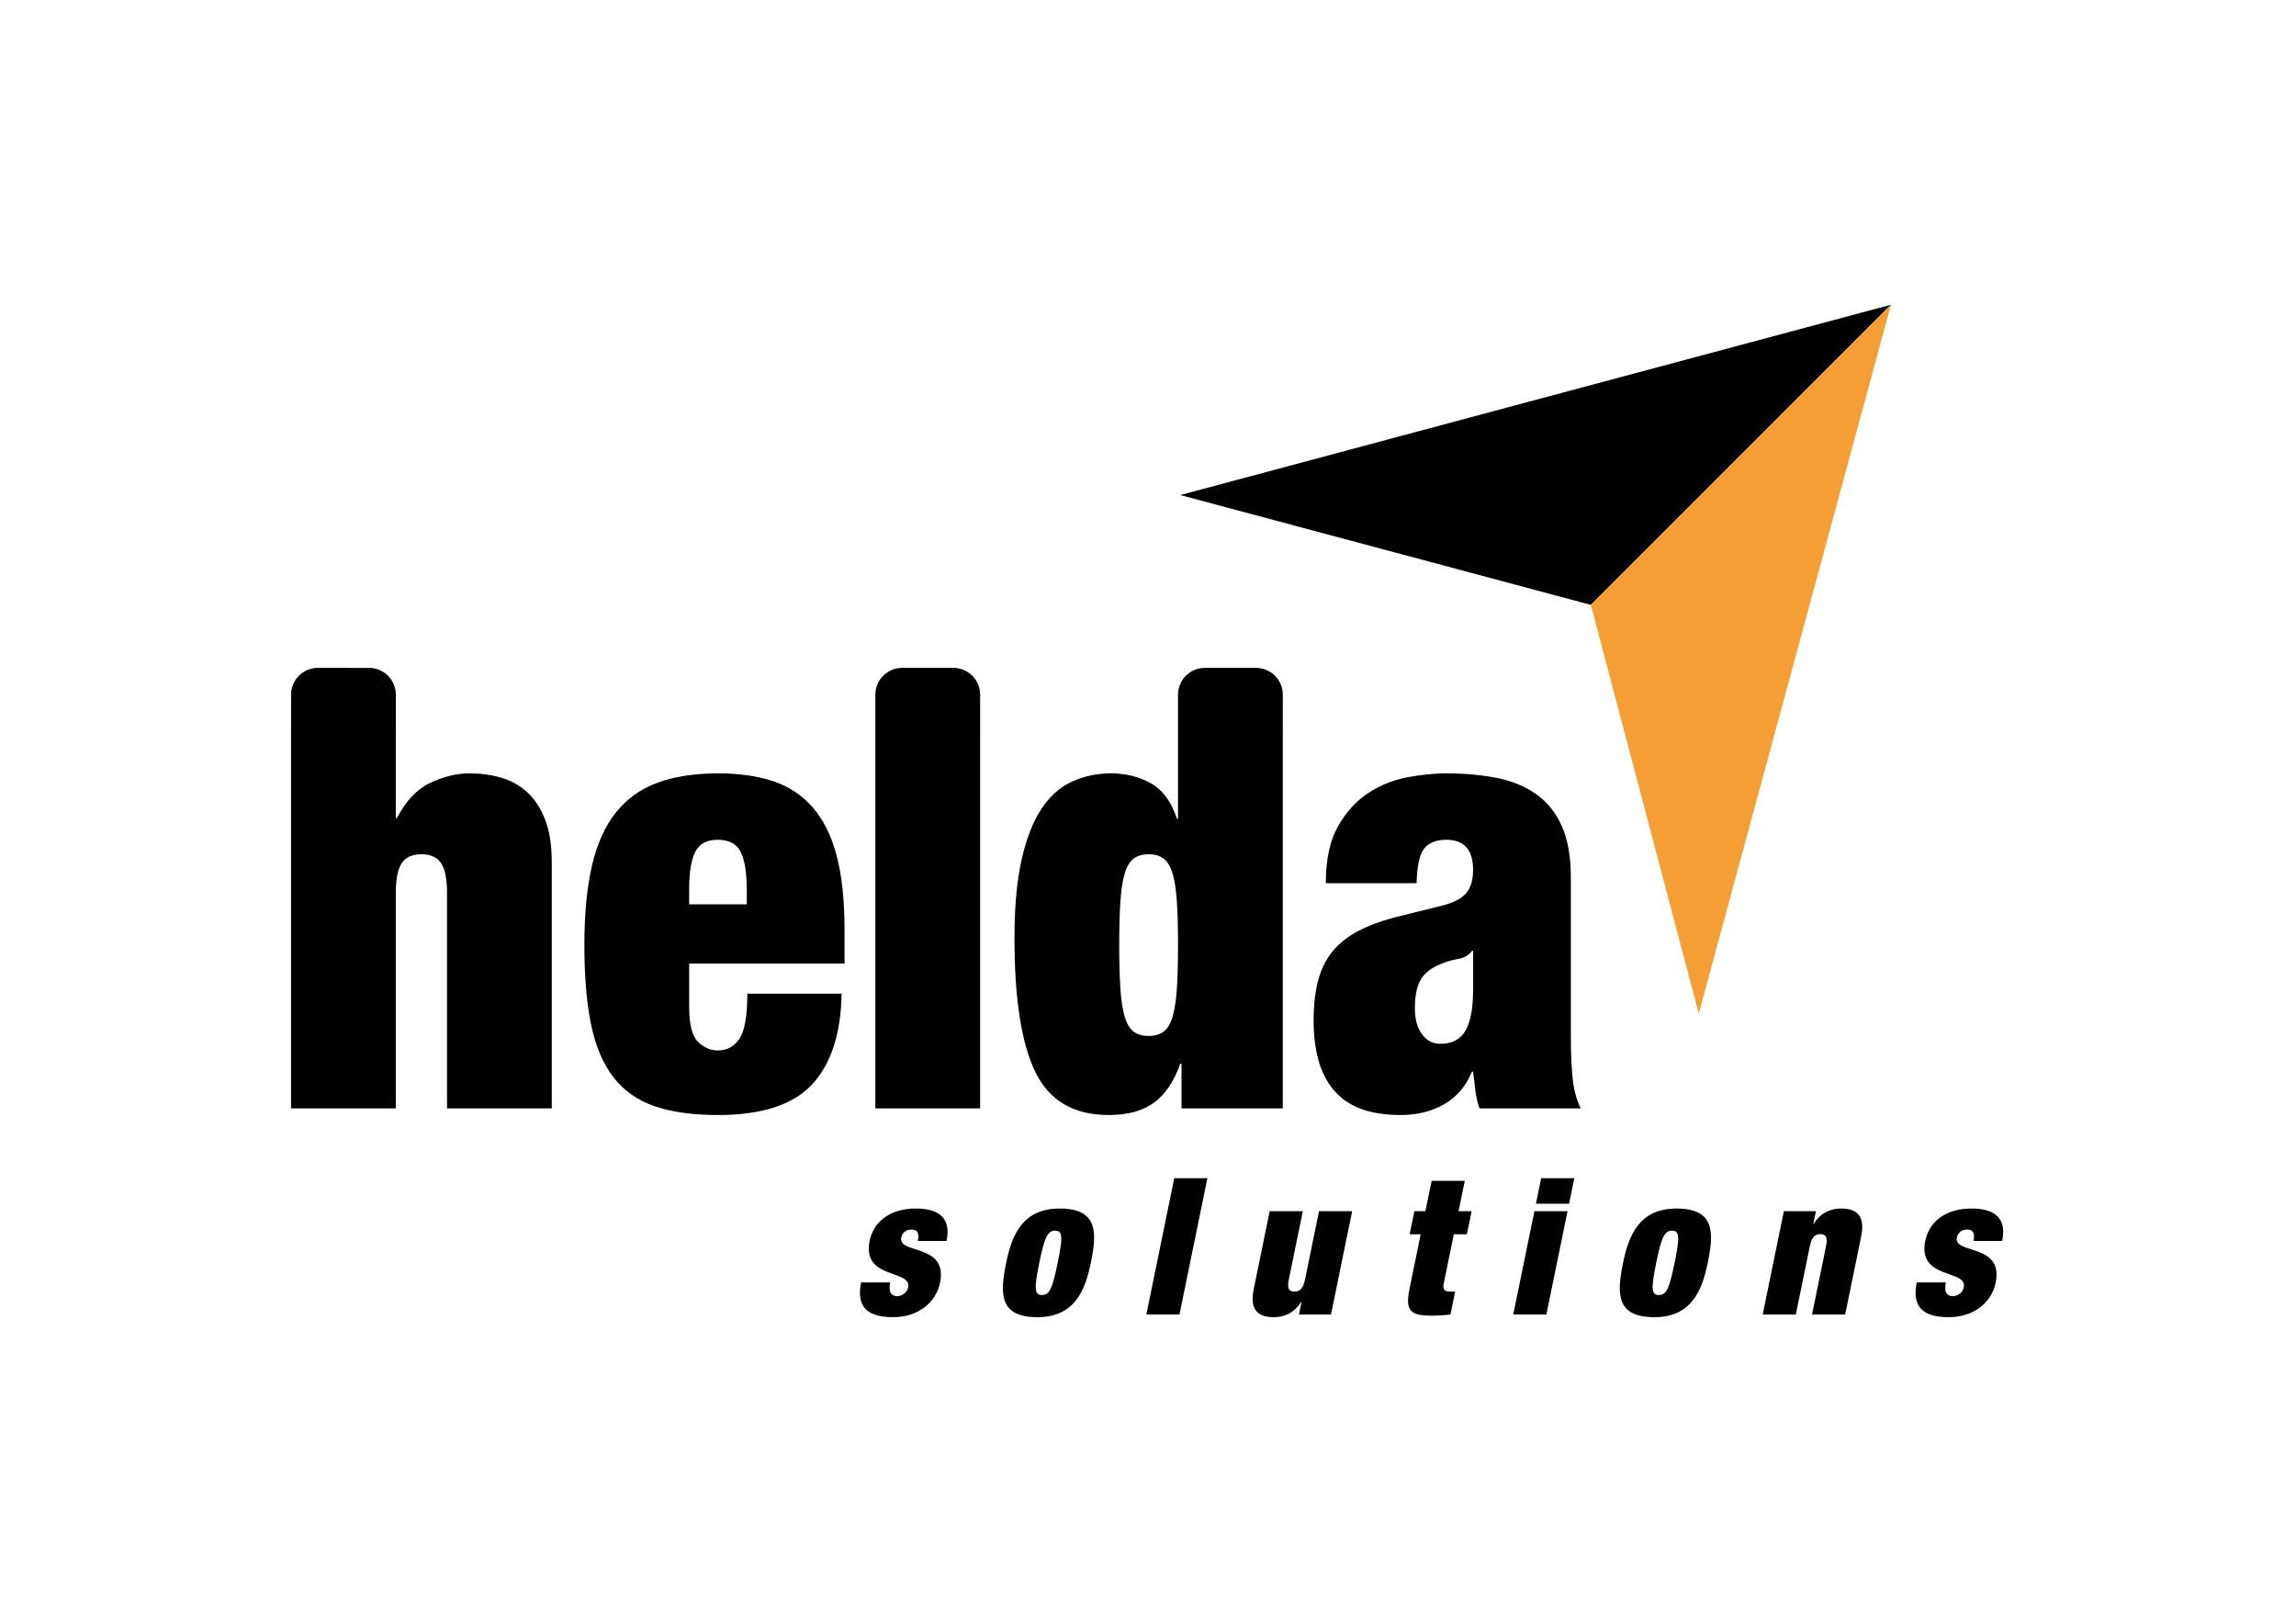
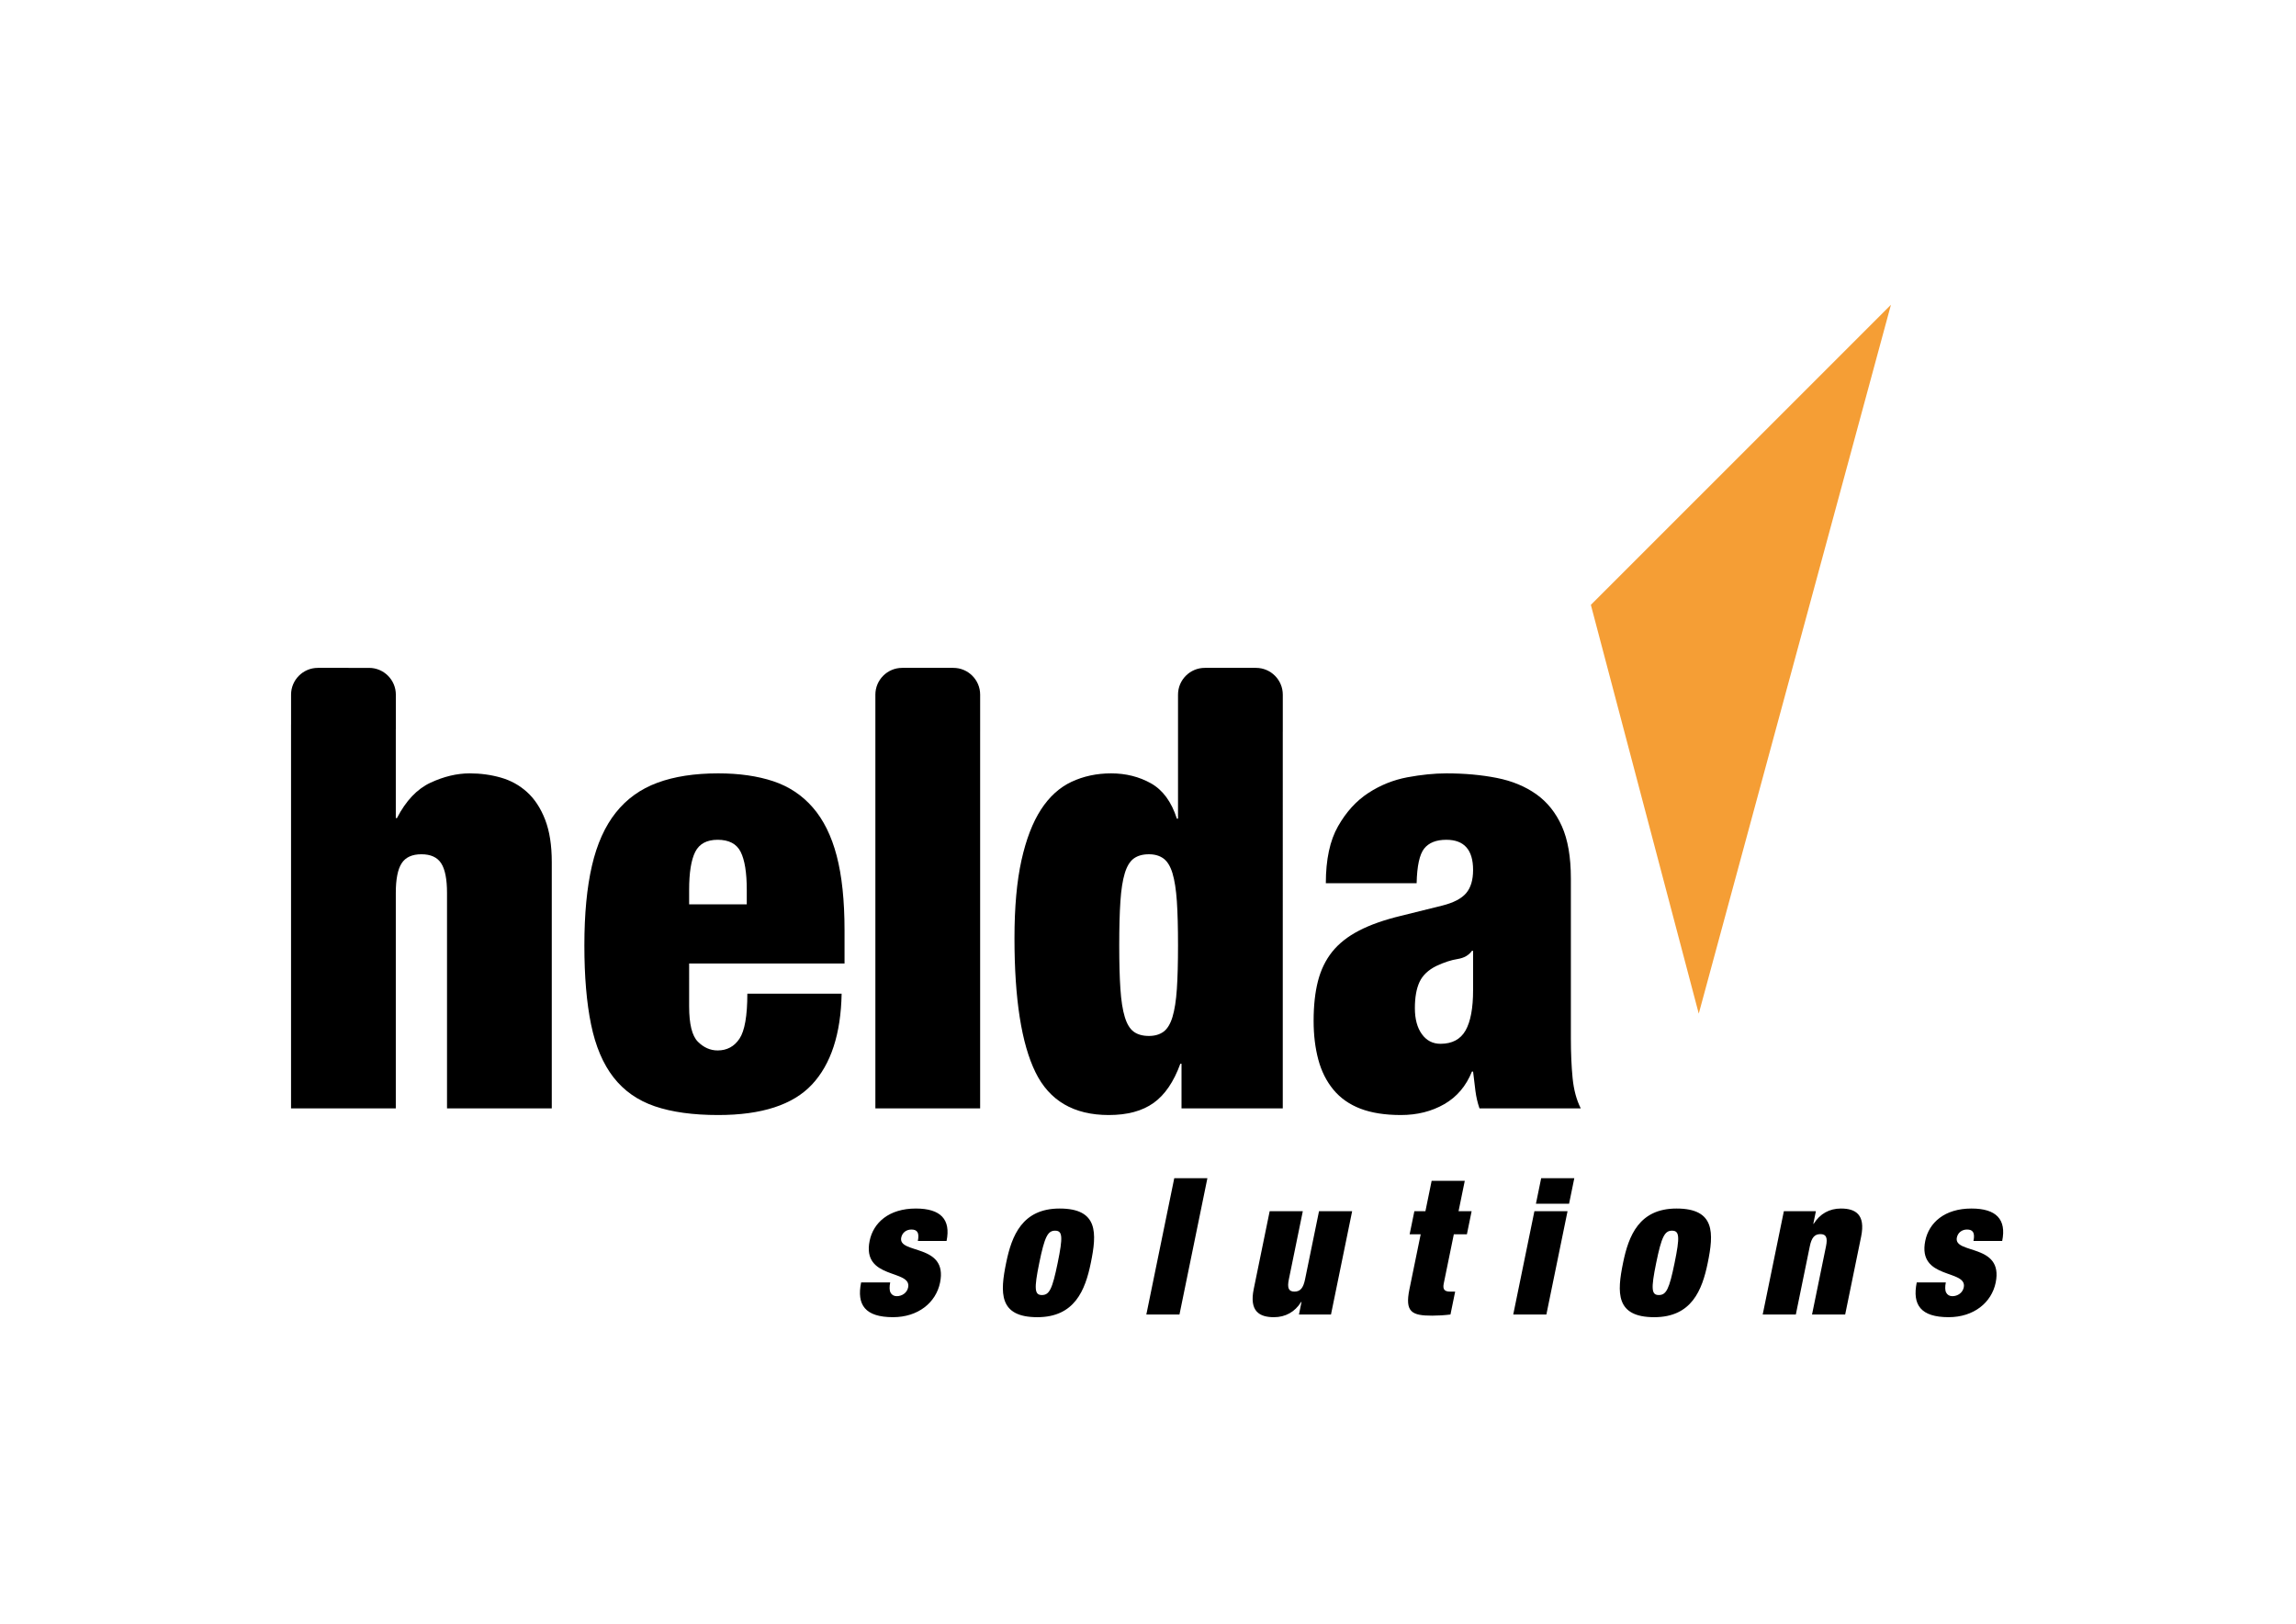
<svg xmlns="http://www.w3.org/2000/svg" version="1.1" id="Ebene_1" x="0px" y="0px" width="841.89px" height="595.276px" viewBox="0 0 841.89 595.276" enable-background="new 0 0 841.89 595.276" xml:space="preserve">
  <g>
    <path d="M252.69,368.955c0,6.492,1.066,10.805,3.199,12.945c2.137,2.141,4.555,3.211,7.258,3.211c3.414,0,6.086-1.438,8.008-4.316   c1.914-2.879,2.875-8.375,2.875-16.488h34.578c-0.289,14.75-3.914,25.852-10.883,33.305c-6.977,7.445-18.43,11.176-34.367,11.176   c-9.246,0-16.996-1.074-23.258-3.207c-6.266-2.141-11.312-5.68-15.156-10.625c-3.836-4.941-6.578-11.395-8.211-19.363   c-1.641-7.965-2.457-17.625-2.457-28.992c0-11.504,0.926-21.238,2.777-29.207c1.844-7.969,4.766-14.461,8.75-19.477   c3.977-5.016,9.07-8.664,15.258-10.953c6.188-2.285,13.621-3.434,22.297-3.434c7.688,0,14.406,0.965,20.172,2.879   c5.766,1.922,10.598,5.133,14.508,9.633c3.914,4.492,6.836,10.398,8.754,17.699c1.918,7.305,2.879,16.418,2.879,27.332v12.168   h-56.98V368.955z M271.577,312.298c-1.488-2.949-4.305-4.422-8.43-4.422c-3.977,0-6.723,1.473-8.215,4.422   c-1.496,2.953-2.242,7.605-2.242,13.945v5.309h21.133v-5.309C273.823,319.904,273.069,315.251,271.577,312.298z" />
    <path d="M541.002,399.931c-0.289-2.215-0.574-4.57-0.855-7.078h-0.426c-2.137,5.312-5.52,9.293-10.137,11.945   c-4.629,2.656-9.922,3.988-15.898,3.988c-5.836,0-10.777-0.777-14.832-2.324c-4.059-1.555-7.367-3.875-9.926-6.969   c-2.559-3.102-4.414-6.789-5.547-11.07c-1.141-4.273-1.707-8.992-1.707-14.164c0-5.602,0.535-10.473,1.598-14.598   c1.07-4.133,2.812-7.715,5.227-10.738c2.422-3.02,5.691-5.605,9.824-7.746c4.121-2.137,9.242-3.941,15.363-5.418l15.148-3.758   c4.125-1.035,7.043-2.547,8.75-4.539c1.711-1.992,2.562-4.828,2.562-8.523c0-7.375-3.277-11.062-9.812-11.062   c-3.703,0-6.406,1.074-8.113,3.211s-2.633,6.379-2.777,12.719h-33.293c0-8.703,1.496-15.672,4.488-20.906   c2.984-5.242,6.68-9.301,11.094-12.18c4.41-2.875,9.18-4.789,14.297-5.754c5.125-0.949,9.887-1.438,14.305-1.438   c6.684,0,12.836,0.555,18.453,1.66c5.625,1.109,10.453,3.102,14.516,5.977c4.051,2.879,7.18,6.789,9.391,11.734   c2.207,4.941,3.305,11.32,3.305,19.141v58.422c0,5.605,0.219,10.547,0.641,14.828c0.43,4.277,1.422,7.965,2.988,11.059h-37.133   C541.78,404.291,541.288,402.146,541.002,399.931z M537.374,377.806c1.848-3.246,2.773-8.188,2.773-14.828v-14.387h-0.426   c-1.145,1.629-2.887,2.621-5.23,2.996c-2.352,0.359-4.941,1.211-7.793,2.539c-2.98,1.477-5.051,3.43-6.184,5.867   c-1.141,2.43-1.711,5.637-1.711,9.625c0,3.984,0.859,7.156,2.562,9.512c1.703,2.363,3.984,3.543,6.832,3.543   C532.467,382.673,535.518,381.048,537.374,377.806z" />
  </g>
  <g>
    <path d="M326.415,470.161c-0.301,1.47-0.317,2.87,0.118,3.71c0.435,0.84,1.212,1.33,2.292,1.33c1.891,0,3.754-1.19,4.17-3.221   c1.377-6.721-17.059-2.729-14.118-17.081c1.362-6.651,7.081-11.832,16.938-11.832c9.112,0,12.886,3.991,11.265,11.901h-10.53   c0.659-3.22-0.354-4.2-2.38-4.2c-1.823,0-3.335,1.12-3.708,2.94c-1.276,6.23,17.203,2.03,14.234,16.521   c-1.507,7.351-8.064,12.672-17.245,12.672c-10.193,0-13.394-4.48-11.7-12.741H326.415z" />
    <path d="M380.375,482.902c-14.244,0-13.676-9.031-11.438-19.952c2.036-9.941,5.896-19.883,19.6-19.883   c14.243,0,13.676,9.031,11.438,19.952C397.937,472.96,394.078,482.902,380.375,482.902z M382.038,474.781   c2.769,0,3.835-2.24,5.785-11.762c1.965-9.591,1.816-11.831-0.951-11.831c-2.7,0-3.834,2.24-5.799,11.831   C379.122,472.541,379.337,474.781,382.038,474.781z" />
    <path d="M430.577,431.936h12.15l-10.241,49.985h-12.15L430.577,431.936z" />
    <path d="M465.56,444.047h12.151l-5.12,24.992c-0.646,3.15-0.108,4.48,2.052,4.48s3.243-1.33,3.888-4.48l5.121-24.992h12.15   l-7.76,37.874h-11.745l0.946-4.62h-0.135c-2.312,3.71-5.806,5.601-9.99,5.601c-5.333,0-9.074-2.171-7.41-10.291L465.56,444.047z" />
    <path d="M518.618,444.047h4.051l2.28-11.131h12.15l-2.28,11.131h4.793l-1.735,8.471h-4.793l-3.7,18.062   c-0.445,2.17,0.343,2.939,2.3,2.939h1.891l-1.722,8.401c-2.285,0.28-4.677,0.42-6.701,0.42c-7.426,0-10.07-1.26-8.349-9.661   l4.131-20.162h-4.051L518.618,444.047z" />
    <path d="M562.631,444.047h12.15l-7.76,37.874h-12.15L562.631,444.047z M565.113,431.936h12.15l-1.922,9.381h-12.15L565.113,431.936   z" />
    <path d="M606.583,482.902c-14.244,0-13.676-9.031-11.438-19.952c2.036-9.941,5.896-19.883,19.6-19.883   c14.243,0,13.676,9.031,11.438,19.952C624.145,472.96,620.286,482.902,606.583,482.902z M608.246,474.781   c2.768,0,3.835-2.24,5.785-11.762c1.965-9.591,1.816-11.831-0.951-11.831c-2.7,0-3.834,2.24-5.799,11.831   C605.33,472.541,605.545,474.781,608.246,474.781z" />
    <path d="M654.1,444.047h11.746l-0.946,4.62h0.135c2.312-3.71,5.806-5.601,9.99-5.601c5.333,0,9.074,2.171,7.41,10.291   l-5.852,28.563h-12.151l5.12-24.992c0.646-3.15,0.108-4.48-2.052-4.48s-3.243,1.33-3.889,4.48l-5.12,24.992h-12.15L654.1,444.047z" />
    <path d="M713.487,470.161c-0.301,1.47-0.317,2.87,0.118,3.71c0.435,0.84,1.212,1.33,2.292,1.33c1.891,0,3.754-1.19,4.17-3.221   c1.377-6.721-17.059-2.729-14.118-17.081c1.362-6.651,7.081-11.832,16.938-11.832c9.112,0,12.886,3.991,11.265,11.901h-10.53   c0.659-3.22-0.354-4.2-2.38-4.2c-1.823,0-3.335,1.12-3.708,2.94c-1.276,6.23,17.203,2.03,14.234,16.521   c-1.507,7.351-8.064,12.672-17.245,12.672c-10.193,0-13.394-4.48-11.7-12.741H713.487z" />
  </g>
  <g>
    <g>
-       <path d="M583.333,221.757l-150.554-40.265l260.574-69.766L583.333,221.757z" />
-     </g>
+       </g>
    <g>
      <path fill="#F59E35" d="M693.365,111.737L622.896,371.61l-39.563-149.853L693.365,111.737z" />
    </g>
  </g>
  <path d="M199.874,300.462c-1.641-4.203-3.84-7.562-6.617-10.07c-2.773-2.508-5.977-4.277-9.602-5.309  c-3.625-1.035-7.438-1.555-11.422-1.555c-4.691,0-9.492,1.148-14.402,3.434c-4.906,2.289-8.996,6.602-12.27,12.945h-0.43v-32.664  h0.015v-12.588c0-5.391-4.411-9.801-9.801-9.801H116.53c-5.391,0-9.801,4.411-9.801,9.801v10.979h-0.011v140.715h38.414v-79.004  c0-5.008,0.711-8.629,2.133-10.836c1.426-2.219,3.844-3.324,7.258-3.324s5.836,1.105,7.258,3.324  c1.422,2.207,2.133,5.828,2.133,10.836v79.004h38.414v-90.285C202.327,309.869,201.506,304.669,199.874,300.462z" />
  <path d="M359.397,254.656c0-5.391-4.41-9.801-9.801-9.801h-18.815c-5.391,0-9.802,4.411-9.802,9.801v12.705v0.883v138.105h38.414  V268.244h0.004V254.656z" />
  <path d="M470.369,254.656c0-5.391-4.41-9.801-9.801-9.801h-18.814c-5.391,0-9.802,4.411-9.802,9.801v10.979v2.609v31.887h-0.422  c-1.992-6.199-5.16-10.508-9.5-12.949c-4.344-2.43-9.215-3.652-14.617-3.652c-5.266,0-10.102,1.035-14.516,3.098  c-4.406,2.07-8.145,5.469-11.203,10.18c-3.059,4.727-5.445,10.922-7.148,18.594s-2.562,17.188-2.562,28.547  c0,22.281,2.562,38.656,7.688,49.133c5.117,10.473,14.082,15.707,26.891,15.707c6.828,0,12.301-1.48,16.43-4.434  c4.125-2.938,7.398-7.734,9.812-14.375h0.43v16.371h37.129V268.244h0.007V254.656z M431.53,362.541  c-0.289,4.273-0.824,7.703-1.602,10.281c-0.781,2.586-1.891,4.398-3.309,5.43c-1.426,1.031-3.199,1.543-5.336,1.543  c-2.273,0-4.129-0.512-5.551-1.543s-2.523-2.844-3.305-5.43c-0.785-2.578-1.32-6.008-1.602-10.281  c-0.289-4.281-0.43-9.594-0.43-15.941c0-6.488,0.141-11.871,0.43-16.152c0.281-4.273,0.816-7.707,1.602-10.293  c0.781-2.574,1.883-4.379,3.305-5.418c1.422-1.031,3.277-1.551,5.551-1.551c2.137,0,3.91,0.52,5.336,1.551  c1.418,1.039,2.527,2.844,3.309,5.418c0.777,2.586,1.312,6.02,1.602,10.293c0.285,4.281,0.422,9.664,0.422,16.152  C431.952,352.947,431.815,358.259,431.53,362.541z" />
</svg>